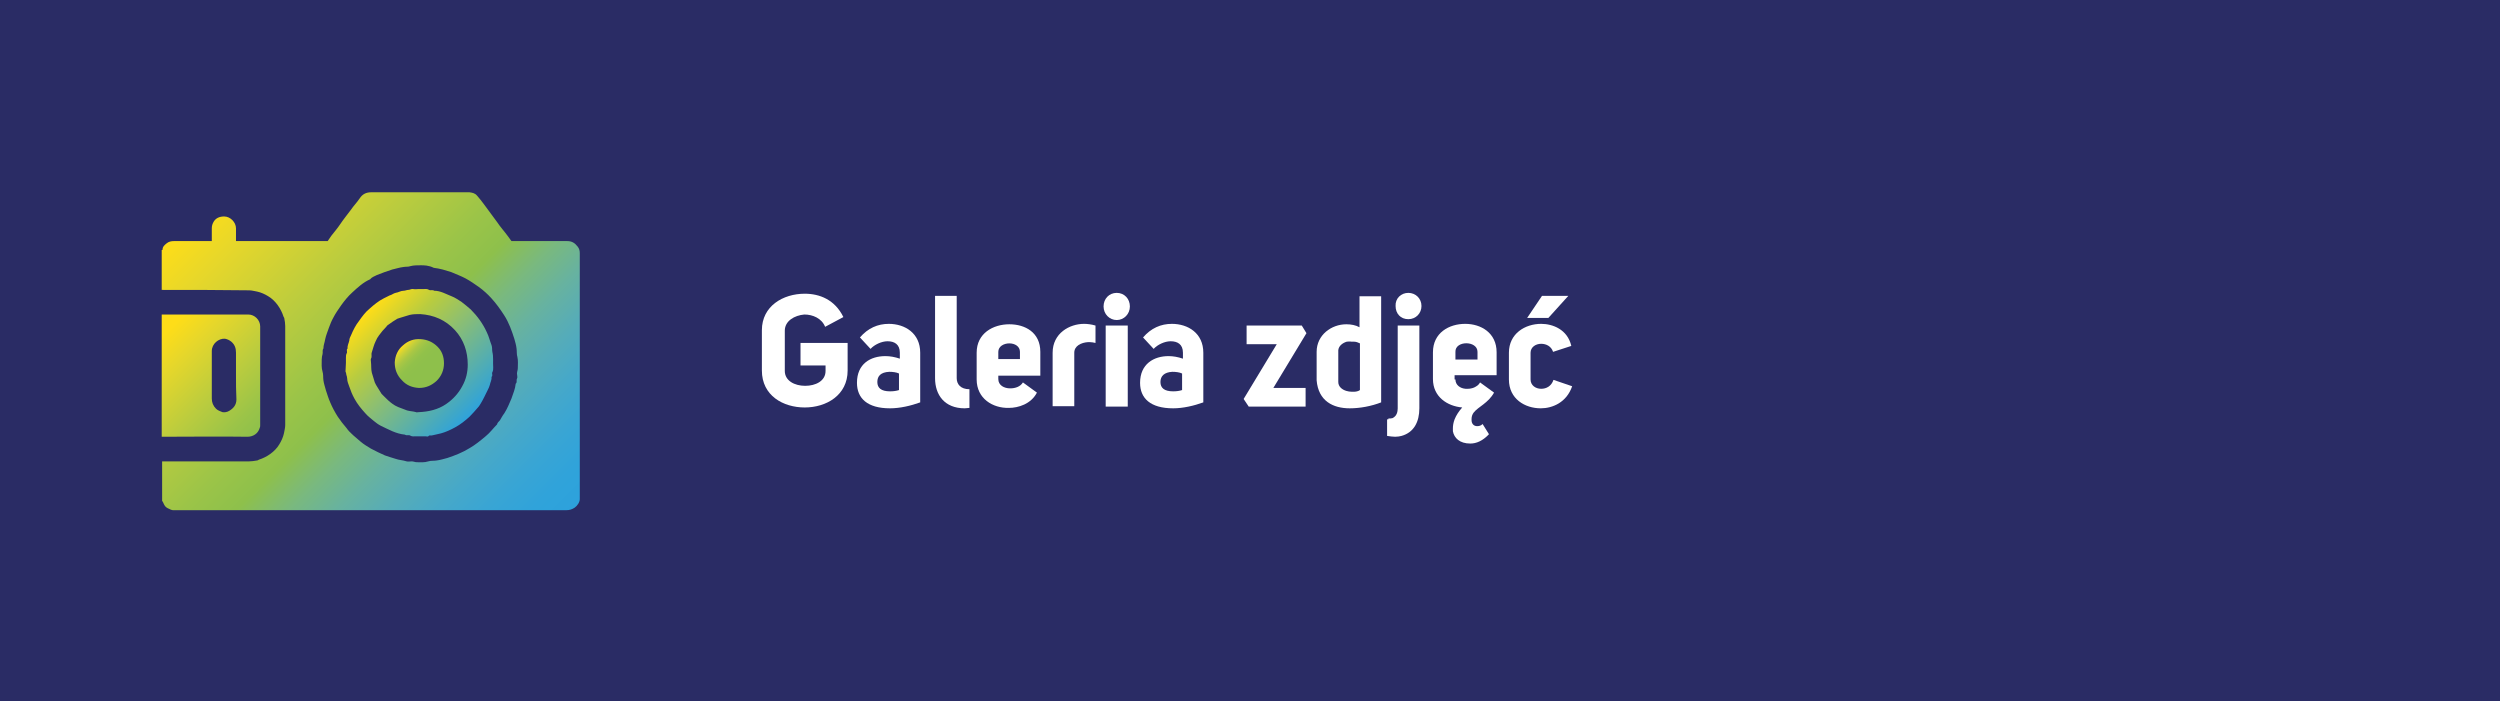
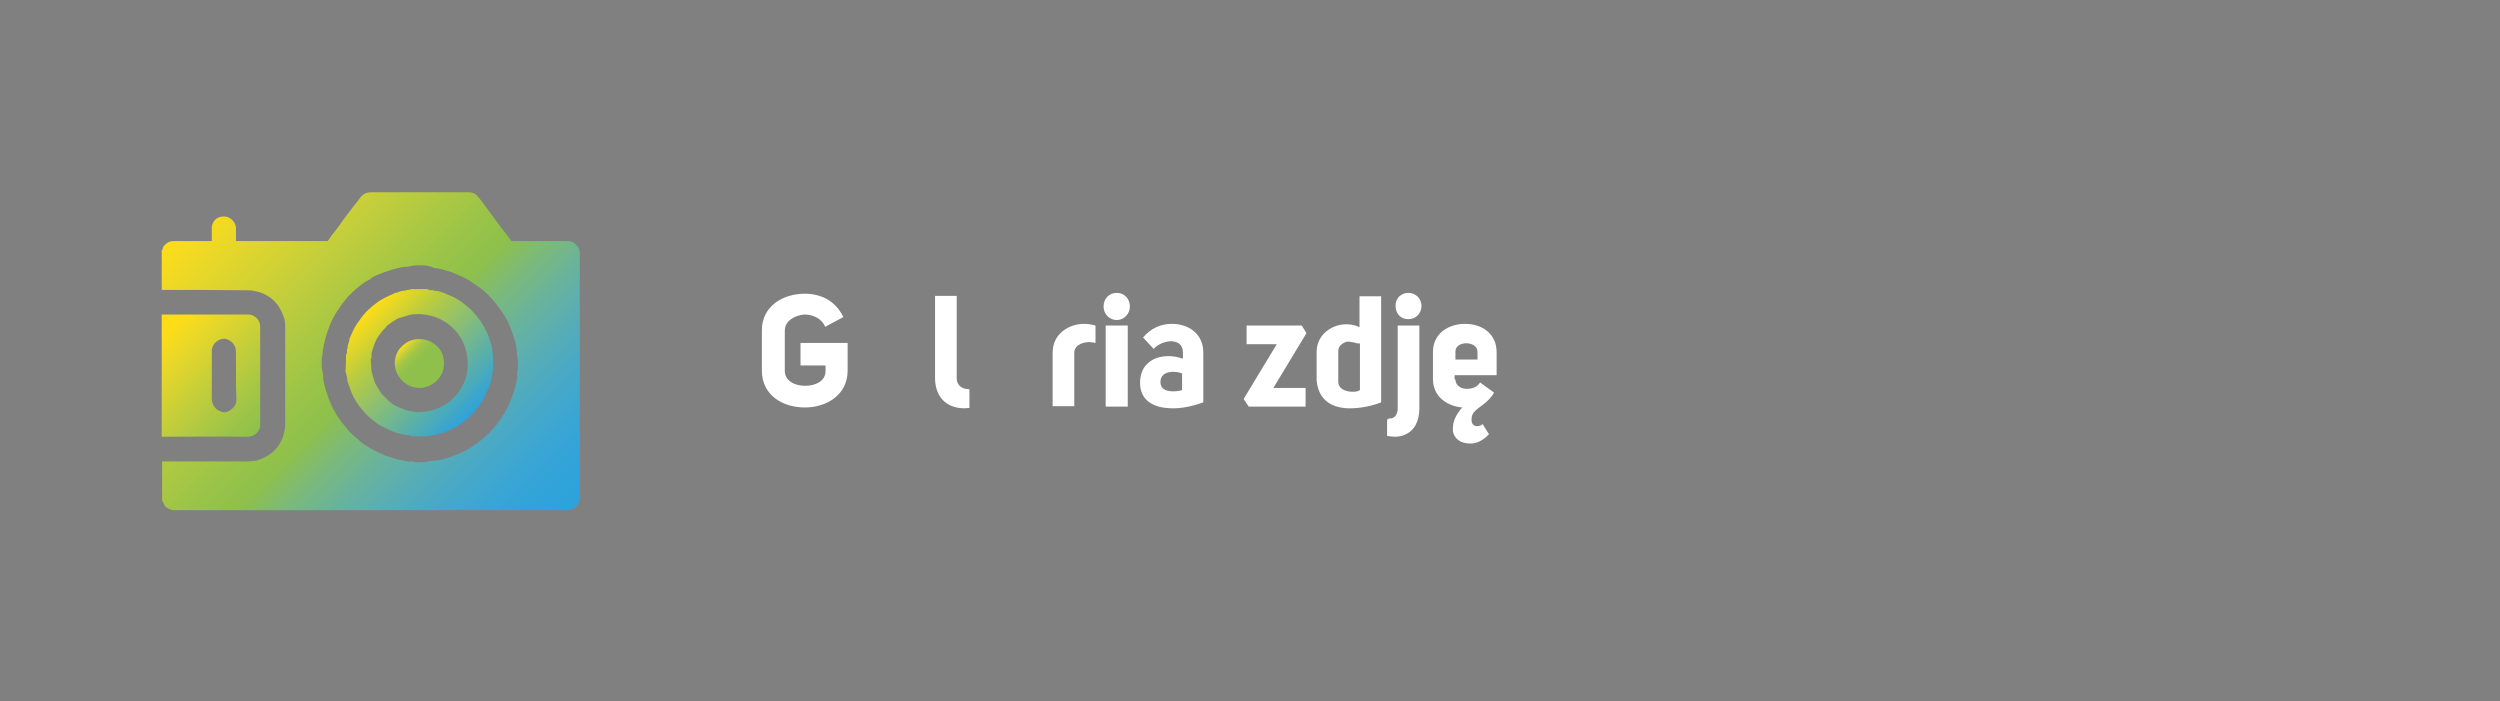
<svg xmlns="http://www.w3.org/2000/svg" version="1.1" id="Warstwa_1" x="0px" y="0px" viewBox="0 0 589 165.2" style="enable-background:new 0 0 589 165.2;" xml:space="preserve">
  <rect x="0" y="0" width="589" height="165.2" fill="#808080" stroke="none" />
  <style type="text/css">
	.st0{fill:#2A2C65;}
	.st1{fill:url(#SVGID_1_);}
	.st2{fill:url(#SVGID_00000152948547510221930540000009950945060120440236_);}
	.st3{fill:url(#SVGID_00000030483273397058786400000016083093763593398200_);}
	.st4{fill:url(#SVGID_00000171707802159522632590000012054774661575539076_);}
	.st5{fill:#FFFFFF;}
</style>
  <g>
-     <path class="st0" d="M589,0c0,55.1,0,110.1,0,165.2c-196.3,0-392.7,0-589,0C0,110.1,0,55.1,0,0C196.3,0,392.7,0,589,0z" />
-   </g>
+     </g>
  <g>
    <linearGradient id="SVGID_1_" gradientUnits="userSpaceOnUse" x1="47.586" y1="48.8" x2="126.86" y2="128.073">
      <stop offset="0" style="stop-color:#FEDD18" />
      <stop offset="0.101" style="stop-color:#E7D72A" />
      <stop offset="0.284" style="stop-color:#BBCC3E" />
      <stop offset="0.423" style="stop-color:#9BC448" />
      <stop offset="0.5" style="stop-color:#8EC04B" />
      <stop offset="0.576" style="stop-color:#7AB97D" />
      <stop offset="0.652" style="stop-color:#67B2A0" />
      <stop offset="0.727" style="stop-color:#56ACB8" />
      <stop offset="0.8" style="stop-color:#46A8C9" />
      <stop offset="0.871" style="stop-color:#39A5D4" />
      <stop offset="0.939" style="stop-color:#30A3DA" />
      <stop offset="1" style="stop-color:#2DA2DC" />
    </linearGradient>
    <path class="st1" d="M38.1,68.3c0-3.1,0-6.3,0-9.4c0.1,0,0.2,0,0.2-0.1c0-0.7,0.5-1.1,1-1.5c0.5-0.4,1.1-0.5,1.7-0.5   c2.7,0,5.4,0,8.2,0c0.2,0,0.5,0,0.7,0c0-1.1,0-2,0-3c0-0.5,0.1-0.9,0.3-1.3c0.5-1.1,1.5-1.5,2.6-1.5c1.5,0,2.8,1.4,2.8,2.8   c0,1,0,2,0,3c7.3,0,14.5,0,21.6,0c0.3-0.4,0.6-0.9,0.9-1.3c0.7-0.9,1.4-1.7,2-2.6c0.8-1.2,1.7-2.3,2.6-3.5c0.6-0.9,1.4-1.7,2-2.6   c0.7-1.1,1.6-1.5,2.8-1.5c7.5,0,15.1,0,22.6,0c0.2,0,0.3,0,0.5,0c0.7,0.1,1.3,0.2,1.8,0.8c0.6,0.7,1.1,1.3,1.6,2   c1,1.4,2.1,2.8,3.1,4.2c0.8,1.2,1.8,2.3,2.6,3.4c0.3,0.4,0.5,0.7,0.8,1.1c4.3,0,8.7,0,13.1,0c1.1,0,1.8,0.4,2.5,1.3   c0.4,0.5,0.5,1,0.5,1.6c0,19.2,0,38.3,0,57.5c0,0.1,0,0.3,0,0.4c0,0.7-0.6,1.6-1.2,2c-0.6,0.4-1.2,0.6-1.9,0.6   c-30.7,0-61.5,0-92.2,0c-0.2,0-0.4,0-0.6,0c-0.1,0-0.3-0.1-0.4-0.1c-1.4-0.6-1.4-0.7-2-2c0,0-0.1,0-0.1,0c0-3.1,0-6.3,0-9.4   c6.8,0,13.6,0,20.5,0c0.6,0,1.2-0.1,1.8-0.2c0.2,0,0.3-0.1,0.5-0.2c1.9-0.6,3.8-1.9,4.8-3.6c0.5-0.8,0.9-1.7,1.1-2.6   c0.1-0.6,0.3-1.3,0.3-1.9c0-7.8,0-15.6,0-23.4c0-0.6-0.1-1.2-0.2-1.7c0-0.2-0.1-0.3-0.2-0.5c-0.6-1.9-1.9-3.8-3.6-4.8   c-0.8-0.5-1.7-0.9-2.6-1.1c-0.6-0.1-1.3-0.3-1.9-0.3C51.8,68.3,44.9,68.3,38.1,68.3z M99.1,62.5c-0.9,0-1.6,0-2.4,0.2   c-0.5,0.2-1.1,0.1-1.6,0.2c-0.9,0.1-1.8,0.4-2.7,0.6c-1.2,0.4-2.4,0.8-3.6,1.3c-0.6,0.3-1.2,0.5-1.6,1c-1.6,0.7-2.9,1.9-4.2,3.1   c-1,0.9-1.8,1.9-2.6,3c-0.7,1-1.4,2-1.9,3c-0.4,0.7-0.7,1.5-1,2.3c-0.3,0.9-0.7,1.8-0.9,2.8c-0.1,0.7-0.4,1.3-0.4,2.1   c-0.3,0.4-0.1,0.8-0.2,1.3c-0.1,0.4-0.2,0.8-0.2,1.3c0,1-0.1,1.9,0.2,2.9c0.2,0.6,0.1,1.3,0.2,2c0.1,0.8,0.4,1.6,0.6,2.4   c0.3,0.9,0.6,1.9,1,2.8c0.5,1.2,1.1,2.3,1.8,3.4c0.6,0.9,1.3,1.8,2,2.6c0.9,1.3,2.2,2.2,3.3,3.2c0.8,0.7,1.7,1.2,2.5,1.7   c1.1,0.6,2.2,1.1,3.3,1.6c0.8,0.3,1.6,0.5,2.5,0.8c0.8,0.3,1.7,0.3,2.6,0.6c0.4,0.1,0.8,0,1.2,0c0.4,0,0.8,0.2,1.2,0.2   c0.9,0,1.8,0.1,2.7-0.2c0.6-0.2,1.3-0.1,1.9-0.2c0.9-0.1,1.8-0.4,2.6-0.6c1.8-0.6,3.6-1.3,5.2-2.3c1.4-0.8,2.6-1.8,3.8-2.8   c1-0.8,1.8-1.9,2.7-2.8c0.1-0.5,0.5-0.7,0.7-1c0.3-0.5,0.6-1.1,1-1.6c0.7-1.1,1.2-2.3,1.7-3.5c0.4-1.2,0.9-2.3,1-3.5   c0.4-0.3,0.1-0.8,0.3-1.2c0.2-0.3,0-0.8,0-1.2c0-0.4,0.2-0.8,0.2-1.3c0-0.9,0.1-1.7-0.1-2.6c-0.2-0.6-0.1-1.3-0.2-2   c-0.1-0.8-0.3-1.5-0.5-2.2c-0.6-1.9-1.3-3.9-2.4-5.6c-0.9-1.4-1.9-2.8-3-4c-0.9-1-1.9-1.9-3-2.7c-1-0.7-2-1.4-3.1-2   c-1.1-0.6-2.3-1-3.4-1.5c-0.6-0.2-1.3-0.4-2-0.6c-0.7-0.2-1.4-0.3-2.1-0.4C101,62.5,99.9,62.5,99.1,62.5z" />
    <linearGradient id="SVGID_00000102522029043514636760000002097377069493133244_" gradientUnits="userSpaceOnUse" x1="36.248" y1="75.839" x2="61.451" y2="101.041">
      <stop offset="0.103" style="stop-color:#FEDD18" />
      <stop offset="0.284" style="stop-color:#E7D72A" />
      <stop offset="0.613" style="stop-color:#BBCC3E" />
      <stop offset="0.862" style="stop-color:#9BC448" />
      <stop offset="1" style="stop-color:#8EC04B" />
    </linearGradient>
    <path style="fill:url(#SVGID_00000102522029043514636760000002097377069493133244_);" d="M38.1,102.9c0-9.6,0-19.2,0-28.8   c6.8,0,13.6,0,20.4,0c1.5,0,2.8,1.3,2.8,2.8c0,7.8,0,15.6,0,23.3c0,0.2,0,0.4-0.1,0.6c-0.4,1.4-1.6,2.1-2.9,2.1   C51.6,102.8,44.8,102.9,38.1,102.9z M55.6,88.5c0-1.8,0-3.6,0-5.4c0-1.1-0.3-1.9-1.1-2.6c-0.5-0.4-1-0.6-1.5-0.7   c-1.5-0.1-3.1,1.2-3.1,2.9c0,3.7,0,7.5,0,11.2c0,0.9,0.3,1.7,1,2.4c0.4,0.4,1,0.6,1.5,0.8c0.5,0.1,1.1,0,1.6-0.3   c1-0.6,1.7-1.4,1.7-2.7C55.6,92.2,55.6,90.3,55.6,88.5z" />
    <linearGradient id="SVGID_00000130643392376542566870000010049215070440820654_" gradientUnits="userSpaceOnUse" x1="86.634" y1="73.392" x2="111.151" y2="97.909">
      <stop offset="0" style="stop-color:#FEDD18" />
      <stop offset="0.253" style="stop-color:#B9CC3F" />
      <stop offset="1" style="stop-color:#2DA2DC" />
    </linearGradient>
    <path style="fill:url(#SVGID_00000130643392376542566870000010049215070440820654_);" d="M81.5,85.5c0-0.4,0-0.8,0-1.2   c0-0.4,0-0.7,0.2-1.1c0.2-0.3-0.2-0.8,0.2-1.1c-0.1-0.7,0.3-1.3,0.4-1.9c0-0.4,0.2-0.8,0.4-1.2c0.5-1.2,1.1-2.4,1.9-3.4   c0.7-1,1.5-2.1,2.5-2.9c1-0.9,2.1-1.8,3.3-2.4c0.5-0.2,0.9-0.5,1.4-0.7c0.5-0.1,0.9-0.5,1.4-0.6c0.7-0.1,1.2-0.5,1.9-0.5   c0.4,0,0.7-0.2,1.1-0.2c0.4,0,0.7-0.3,1.2-0.2c0.4,0.1,0.8,0,1.2,0c0.4,0,0.8,0,1.2,0c0.4,0,0.8-0.1,1.3,0.2   c0.3,0.2,0.8-0.1,1.2,0.2c1.5,0,2.8,0.8,4.1,1.3c0.8,0.3,1.5,0.8,2.3,1.3c0.8,0.6,1.5,1.2,2.2,1.8c1.6,1.6,2.9,3.4,3.8,5.4   c0.5,1,0.7,2,1.1,3c0.2,0.5,0.1,1.1,0.2,1.6c0.3,1.2,0.1,2.4,0.2,3.7c0,0.4,0,0.7-0.2,1.1c-0.2,0.3,0.2,0.8-0.2,1.1   c0.1,0.7-0.3,1.3-0.4,1.9c-0.1,0.4-0.3,0.8-0.5,1.2c-0.5,1-1,2.1-1.6,3.1c-0.2,0.3-0.4,0.7-0.7,1c-0.6,0.7-1.3,1.5-2,2.2   c-1,0.9-2.1,1.8-3.4,2.5c-1.1,0.6-2.2,1.1-3.3,1.4c-0.4,0.1-0.9,0.2-1.3,0.3c-0.3,0.1-0.6,0.1-0.9,0.2c-0.3,0-0.6-0.1-0.8,0.2   c-0.1,0.1-0.4,0-0.6,0c-0.8,0-1.6,0-2.4,0c-0.4,0-0.8,0.1-1.3-0.2c-0.3-0.2-0.8,0.1-1.2-0.2c-2.1-0.2-3.8-1.2-5.7-2.1   c-0.6-0.3-1.1-0.7-1.6-1.1c-0.7-0.6-1.4-1.1-2-1.8c-1-1.1-1.9-2.2-2.6-3.5c-0.5-0.9-0.9-1.9-1.2-2.8c-0.2-0.6-0.5-1.2-0.5-1.9   c0-0.3-0.1-0.6-0.2-0.9c0-0.3-0.1-0.5-0.2-0.8C81.4,86.9,81.5,86.2,81.5,85.5z M98.7,97.1c2.3-0.1,4.5-0.6,6.4-1.9   c1.6-1.1,2.9-2.5,3.8-4.2c0.9-1.6,1.3-3.3,1.3-5.1c0-3-0.9-5.8-3-8.1c-2.2-2.4-5-3.6-8.2-3.8c-0.8,0-1.7,0-2.5,0.2   c-0.8,0.2-1.5,0.5-2.3,0.7c-0.2,0.1-0.4,0.1-0.6,0.2c-0.7,0.4-1.4,0.9-2.1,1.4c-0.2,0.1-0.4,0.3-0.5,0.5c-0.6,0.6-1.2,1.3-1.7,2   c-0.3,0.4-0.6,0.9-0.8,1.4c-0.4,0.8-0.6,1.7-0.9,2.6c-0.2,0.5,0.1,1-0.2,1.5c-0.1,0.2,0,0.5,0,0.8c0.1,0.8,0,1.7,0.2,2.5   c0.2,0.8,0.5,1.5,0.7,2.3c0.1,0.2,0.2,0.4,0.3,0.6c0.4,0.7,0.9,1.4,1.3,2.1c0.2,0.2,0.4,0.4,0.6,0.6c0.6,0.6,1.2,1.2,1.9,1.7   c0.4,0.3,0.9,0.6,1.4,0.8c0.7,0.3,1.4,0.5,2.1,0.8c0.7,0.2,1.4,0.2,2.1,0.4C98.1,97.2,98.5,97.1,98.7,97.1z" />
    <linearGradient id="SVGID_00000110471409583328537900000012338713614688660873_" gradientUnits="userSpaceOnUse" x1="94.717" y1="81.471" x2="102.88" y2="89.633">
      <stop offset="0" style="stop-color:#FEDD18" />
      <stop offset="3.068483e-02" style="stop-color:#F0D924" />
      <stop offset="9.328957e-02" style="stop-color:#D6D333" />
      <stop offset="0.161" style="stop-color:#BECD3D" />
      <stop offset="0.234" style="stop-color:#AAC744" />
      <stop offset="0.316" style="stop-color:#9BC448" />
      <stop offset="0.412" style="stop-color:#91C14A" />
      <stop offset="0.562" style="stop-color:#8EC04B" />
    </linearGradient>
    <path style="fill:url(#SVGID_00000110471409583328537900000012338713614688660873_);" d="M104.6,85.6c0,1.6-0.6,3-1.7,4.1   c-1.2,1.1-2.5,1.7-4.2,1.7c-1.6-0.1-2.9-0.6-4-1.8C93.5,88.4,93,87,93,85.4c0.1-1.6,0.7-3,1.9-4c1.2-1.1,2.6-1.6,4.2-1.5   c1.6,0.1,2.9,0.7,4,1.8C104.1,82.7,104.6,84,104.6,85.6z" />
  </g>
  <g>
    <path class="st5" d="M184.9,77.9v9.5c0,2.3,2.3,3.5,4.8,3.5c2.4,0,4.8-1.1,4.8-3.5v-1.3h-5.9v-5.3h11.1v6.5c0,5.8-5,8.7-10.1,8.7   s-10.1-2.8-10.1-8.7v-9.5c0-5.7,5-8.6,10.1-8.6c3.5,0,7.1,1.4,9.1,5.5l-4.3,2.3c-0.8-2-2.9-2.9-4.9-2.9   C187.2,74.3,184.9,75.6,184.9,77.9z" />
-     <path class="st5" d="M208.6,83.9c1.1,0,2.2,0.2,3.4,0.6v-1.4c0-2-1.3-2.7-2.9-2.7c-1.4,0-3.1,0.8-4,1.8l-2.5-2.7   c1.9-2.2,4.2-3.2,6.8-3.2c3.8,0,7.4,2.2,7.4,6.8v11.7c-2.2,0.8-4.8,1.4-7.1,1.4c-5.4,0-7.8-2.4-7.8-6   C201.9,85.7,205.1,83.9,208.6,83.9z M206.7,90c0,1.4,0.9,2.2,3,2.2c0.8,0,1.5-0.1,2.1-0.3v-3.9c-0.6-0.3-1.5-0.4-2.3-0.4   C207.5,87.7,206.7,88.6,206.7,90z" />
    <path class="st5" d="M220.3,89.1V69.7h5.1v19.4c0,1.4,0.9,2.6,3,2.6v4.4c-0.4,0-0.7,0.1-1.1,0.1C222.5,96.2,220.3,93,220.3,89.1z" />
-     <path class="st5" d="M230.1,89.4v-6.3c0-4.6,3.9-6.7,7.7-6.7c3.7,0,7.3,1.9,7.3,6.5v5.6h-9.9v0.8c0,1.5,1.4,2.2,2.8,2.2   c1.2,0,2.4-0.4,3-1.4l3.3,2.4c-1.4,2.7-4.4,3.6-6.6,3.6C233.9,96.2,230.1,93.9,230.1,89.4z M240.3,82.9c0-1.3-1.2-2-2.5-2   c-1.3,0-2.6,0.7-2.6,2v1.7h5.1V82.9z" />
    <path class="st5" d="M258.1,76.7v4.1c-0.5-0.1-0.9-0.2-1.4-0.2h-0.3c-1.7,0.1-3.3,0.9-3.3,2.5v12.6h-5.1V83.1c0-4.6,4-6.8,7.4-6.8   C256.1,76.3,257.1,76.4,258.1,76.7z" />
    <path class="st5" d="M266.2,72.2c0,1.8-1.4,3.2-3.1,3.2S260,74,260,72.2c0-1.8,1.3-3.2,3.1-3.2S266.2,70.4,266.2,72.2z M265.7,95.8   h-5.2V76.7h5.2V95.8z" />
    <path class="st5" d="M275.3,83.9c1.1,0,2.2,0.2,3.4,0.6v-1.4c0-2-1.3-2.7-2.9-2.7c-1.4,0-3.1,0.8-4,1.8l-2.5-2.7   c1.9-2.2,4.2-3.2,6.8-3.2c3.8,0,7.4,2.2,7.4,6.8v11.7c-2.2,0.8-4.8,1.4-7.1,1.4c-5.4,0-7.8-2.4-7.8-6   C268.6,85.7,271.9,83.9,275.3,83.9z M273.4,90c0,1.4,0.9,2.2,3,2.2c0.8,0,1.5-0.1,2.1-0.3v-3.9c-0.6-0.3-1.5-0.4-2.3-0.4   C274.3,87.7,273.4,88.6,273.4,90z" />
    <path class="st5" d="M307.6,91.4v4.4h-13.4L293,94l7.8-12.9h-7.1v-4.4h13l1.1,1.8L300,91.4H307.6z" />
-     <path class="st5" d="M310.2,89.6v-6.7c0-4,3.5-6.5,7-6.5c1.1,0,2.2,0.2,3.1,0.7v-7.3h5.1v25c-2.3,0.9-5,1.4-7.4,1.4   C314.1,96.2,310.6,94.5,310.2,89.6z M317.3,80.5c-1,0.3-1.9,1-2,2V90c0,1.1,0.9,1.8,1.9,2.1c0.4,0.1,0.8,0.2,1.3,0.2   c0.1,0,0.3,0,0.4,0c0.5,0,1.1-0.1,1.5-0.4V80.9c-0.4-0.2-0.9-0.4-1.4-0.4c-0.2,0-0.4,0-0.6,0C318,80.4,317.6,80.5,317.3,80.5z" />
+     <path class="st5" d="M310.2,89.6v-6.7c0-4,3.5-6.5,7-6.5c1.1,0,2.2,0.2,3.1,0.7v-7.3h5.1v25c-2.3,0.9-5,1.4-7.4,1.4   C314.1,96.2,310.6,94.5,310.2,89.6z M317.3,80.5c-1,0.3-1.9,1-2,2V90c0,1.1,0.9,1.8,1.9,2.1c0.4,0.1,0.8,0.2,1.3,0.2   c0.1,0,0.3,0,0.4,0c0.5,0,1.1-0.1,1.5-0.4V80.9c-0.2,0-0.4,0-0.6,0C318,80.4,317.6,80.5,317.3,80.5z" />
    <path class="st5" d="M327.1,98.6c0.4,0,0.7,0,1-0.1c1-0.5,1.2-1.5,1.2-2.3V76.7h5.1v19.5c0,3.2-1.3,5.7-4.2,6.5   c-0.4,0.1-0.9,0.2-1.5,0.2c-0.6,0-1.2-0.1-1.9-0.2v-3.9H327.1z M331.8,69c1.7,0,3.1,1.3,3.1,3.1c0,1.7-1.3,3.1-3.1,3.1   s-3-1.3-3-3.1C328.7,70.3,330.1,69,331.8,69z" />
    <path class="st5" d="M342.9,89.4c0,1.3,1.1,2.1,2.4,2.2c0.2,0,0.3,0,0.5,0c0.5,0,1-0.1,1.5-0.3c0.6-0.3,1.1-0.6,1.4-1.2l3.3,2.4   c-1.4,2.5-3.7,3.3-4.8,4.7c-0.3,0.4-0.5,0.9-0.5,1.5V99c0,0.8,0.5,1.4,1.3,1.4c0.5,0,0.9-0.1,1.3-0.5l1.5,2.4   c-1.5,1.6-3,2.2-4.4,2.2c-2.5,0-3.8-1.3-4.1-2.9c0-0.2,0-0.4,0-0.7c0-0.6,0.1-1.3,0.4-2.1c0.4-1,1-1.9,1.8-2.8   c-3.5-0.3-6.9-2.5-6.9-6.7v-6.3c0-4.6,3.8-6.7,7.6-6.7c3.7,0,7.4,2.1,7.4,6.7v5.4h-9.9V89.4z M348.1,82.9c0-2.7-5.3-2.7-5.2,0v1.8   h5.2V82.9z" />
-     <path class="st5" d="M355.5,89.4v-6.3c0-4.5,3.8-6.8,7.6-6.8c2.7,0,6.2,1.3,7.1,5.2l-4.3,1.4c-0.4-1.3-1.6-1.9-2.8-1.9   c-1.3,0-2.5,0.8-2.5,2.1v6.3c0,1.4,1.2,2.2,2.5,2.2c1.2,0,2.4-0.6,2.9-2.1l4.4,1.5c-1.3,3.8-4.6,5.2-7.4,5.2   C359.3,96.2,355.5,94,355.5,89.4z M364.8,74.9h-5l3.5-5.2h6.2L364.8,74.9z" />
  </g>
</svg>